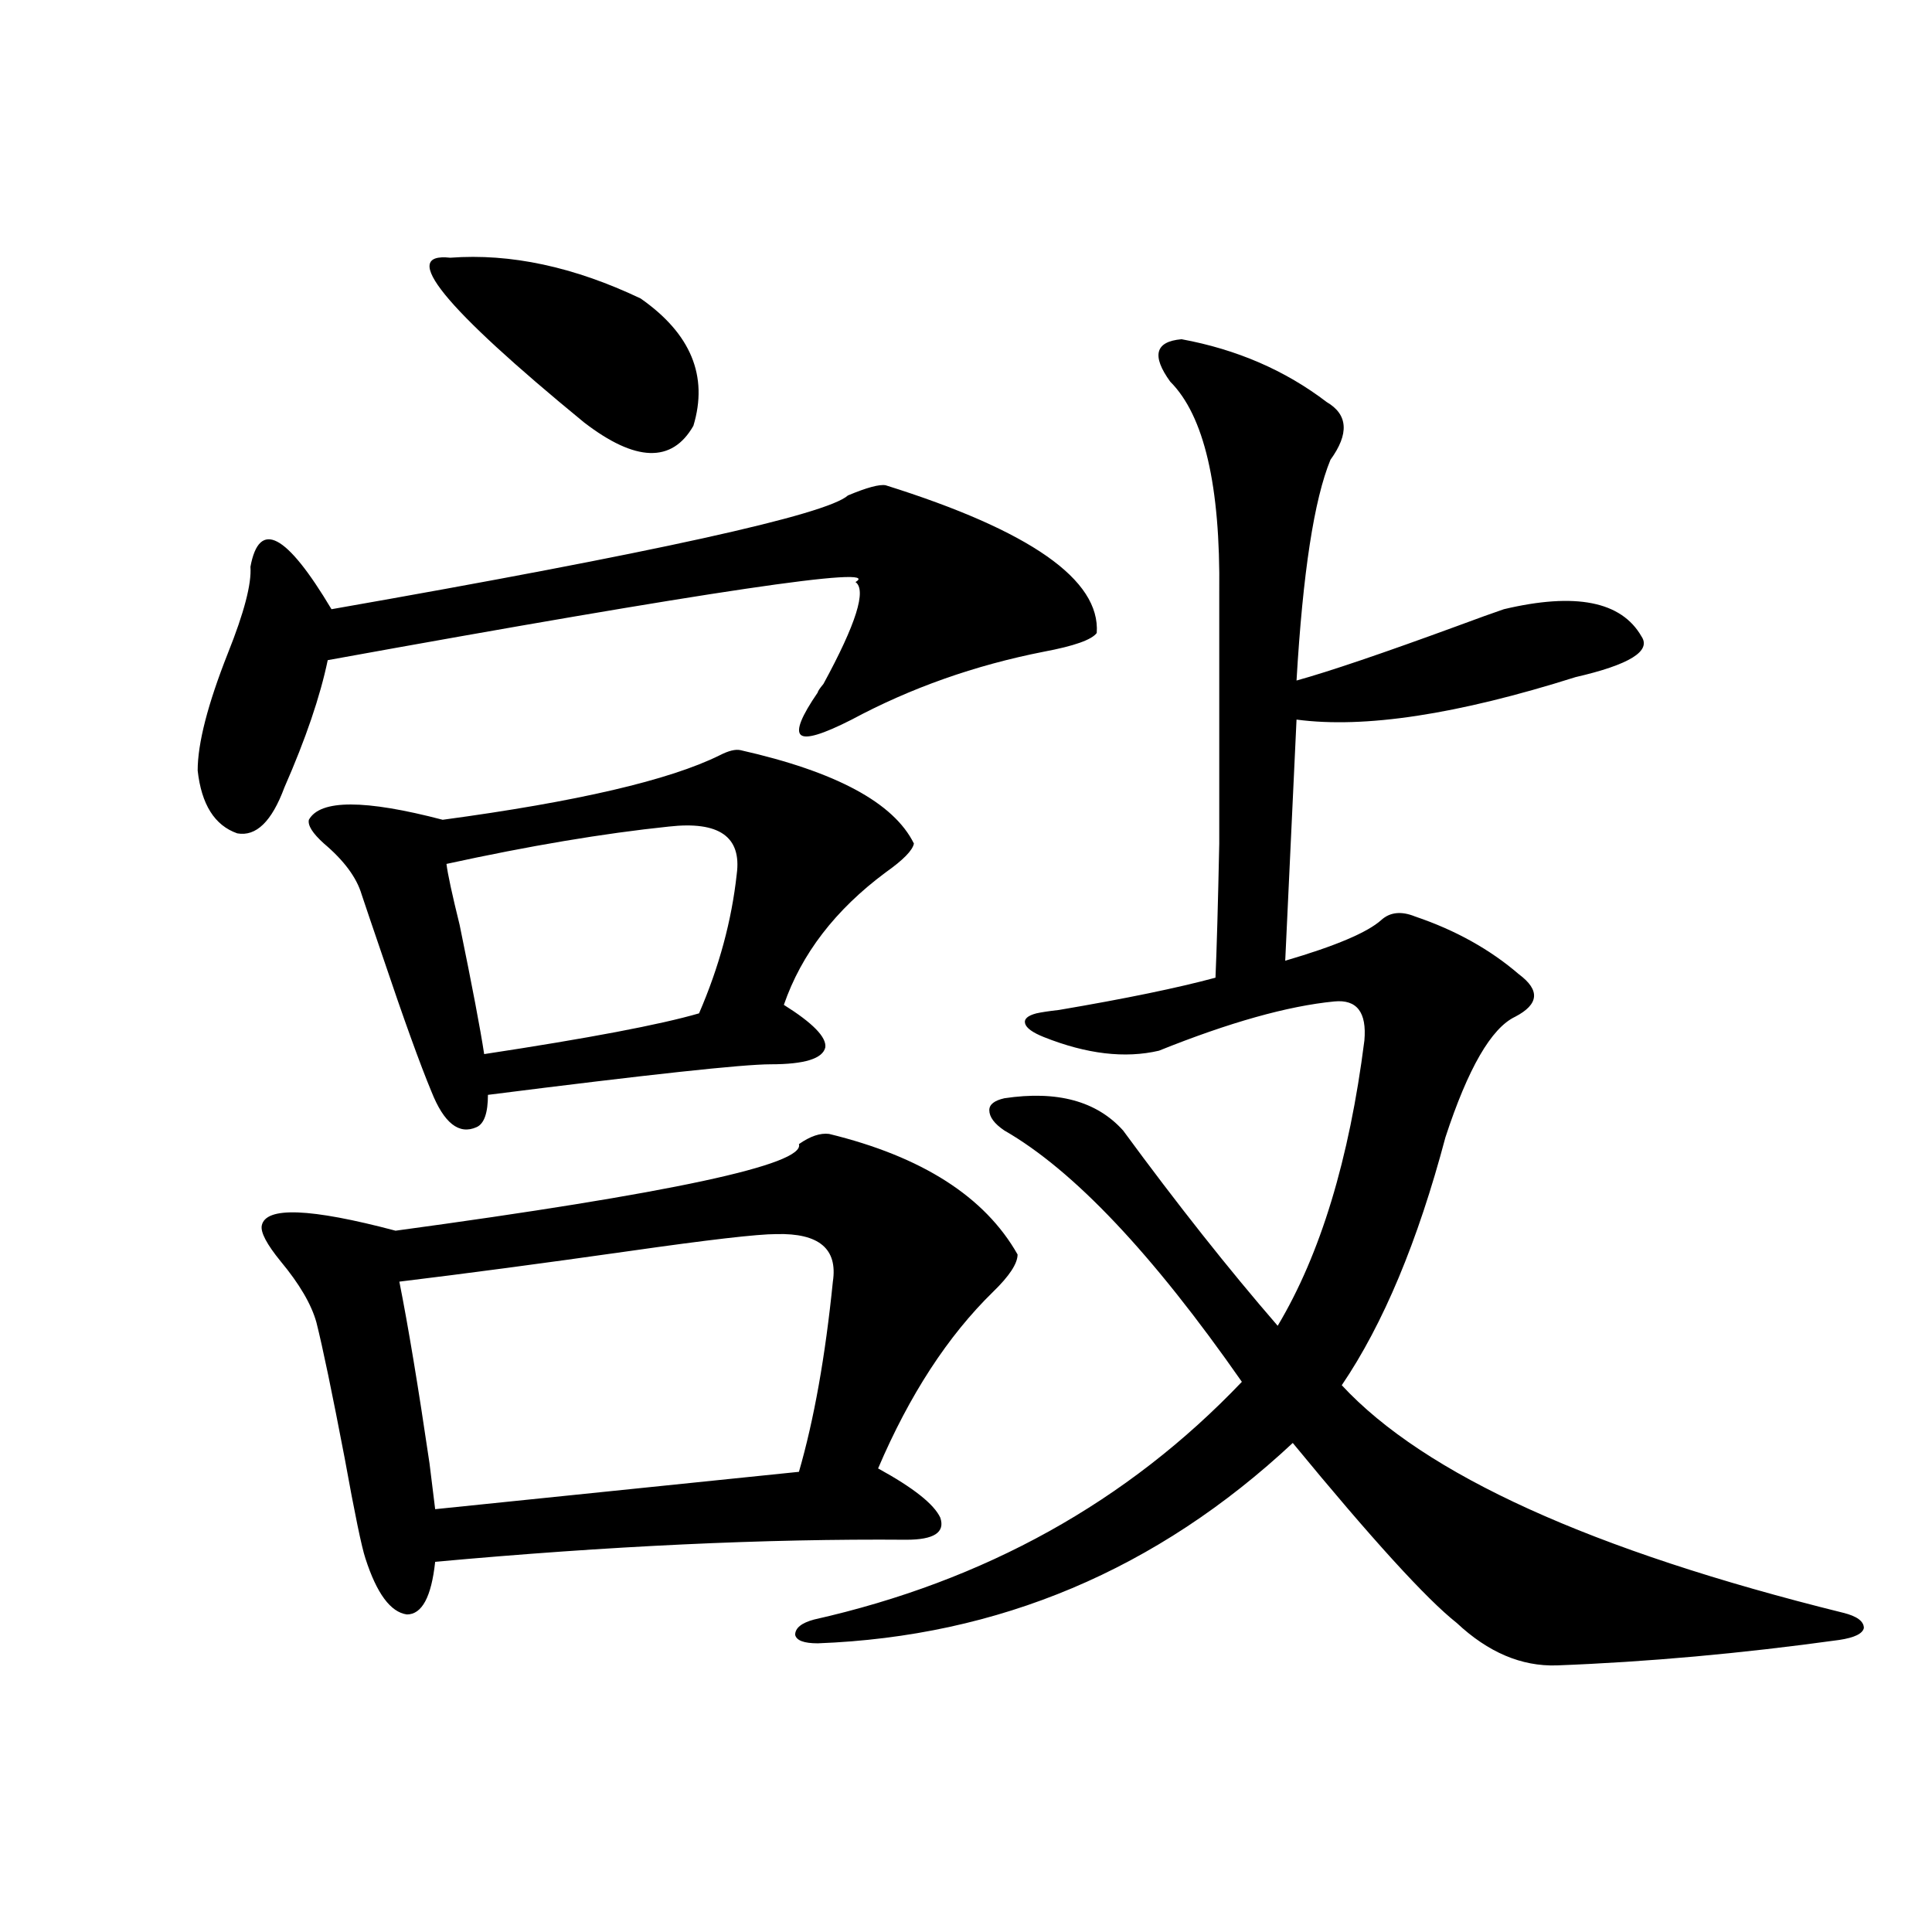
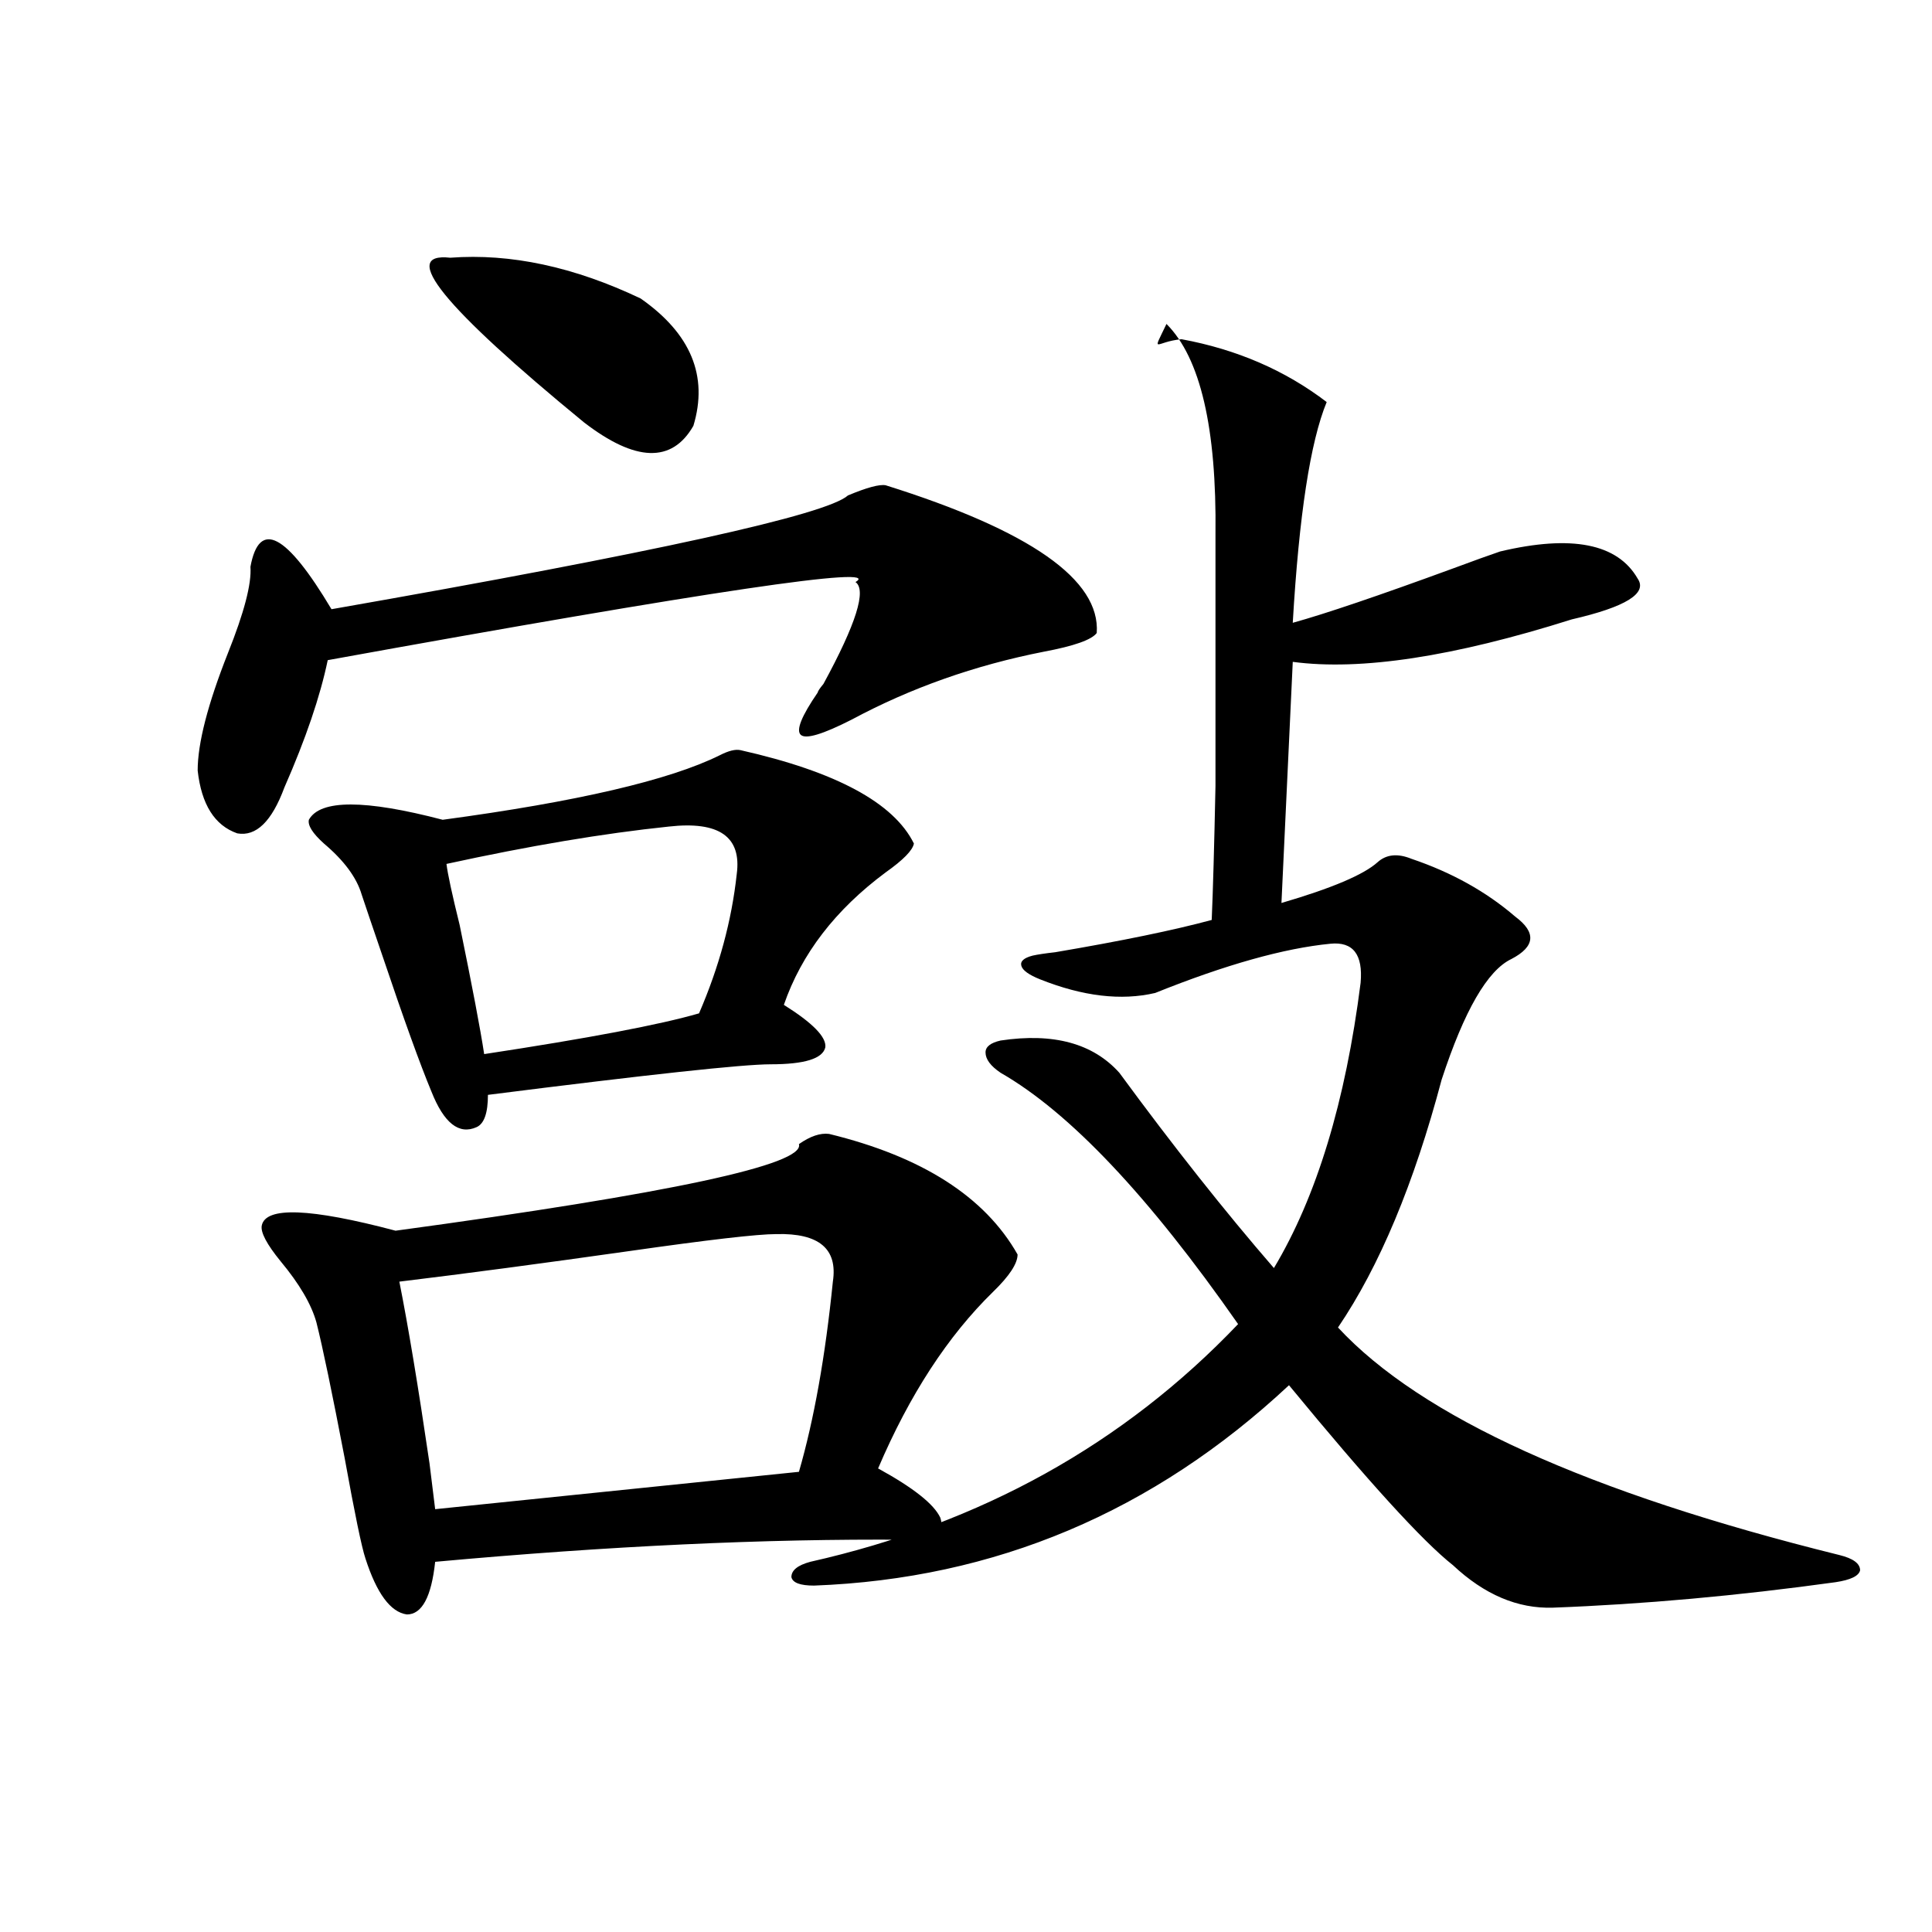
<svg xmlns="http://www.w3.org/2000/svg" version="1.1" id="图层_1" x="0px" y="0px" width="1000px" height="1000px" viewBox="0 0 1000 1000" enable-background="new 0 0 1000 1000" xml:space="preserve">
-   <path d="M458.403,251.168c74.785,23.442,111.217,48.93,109.266,76.465c-2.606,3.516-11.707,6.743-27.316,9.668  c-35.776,7.031-68.946,18.759-99.51,35.156c-14.969,7.622-23.749,10.259-26.341,7.91c-2.606-2.334,0.32-9.668,8.78-21.973  c0-0.577,0.976-2.046,2.927-4.395c16.905-31.05,22.438-48.628,16.585-52.734c14.954-8.789-76.096,4.697-273.164,40.43  c-3.902,18.759-11.387,40.732-22.438,65.918c-6.509,17.578-14.634,25.488-24.39,23.73c-11.707-4.092-18.536-14.941-20.487-32.52  c0-14.063,5.198-34.277,15.609-60.645c8.445-21.094,12.348-36.035,11.707-44.824c4.543-24.609,18.536-17.276,41.95,21.973  c167.146-29.292,256.244-48.917,267.311-58.887C448.647,252.349,455.142,250.592,458.403,251.168z M469.135,796.969  c-72.849-0.577-154.143,3.227-243.896,11.426c-1.951,18.169-6.829,27.246-14.634,27.246c-8.46-1.181-15.609-10.835-21.463-29.004  c-1.951-5.85-5.533-23.14-10.731-51.855c-6.509-33.975-11.387-57.417-14.634-70.313c-2.606-9.366-8.78-19.913-18.536-31.641  c-7.164-8.789-10.411-14.941-9.756-18.457c1.951-9.956,25.03-9.077,69.267,2.637c142.436-19.336,212.022-34.277,208.775-44.824  c5.854-4.092,11.052-5.85,15.609-5.273c48.124,11.728,80.639,32.52,97.559,62.402c0,4.697-4.237,11.137-12.683,19.336  c-23.414,22.852-43.261,53.325-59.511,91.406c18.201,9.97,28.933,18.457,32.194,25.488  C489.287,793.165,483.434,796.969,469.135,796.969z M383.283,388.278c49.42,11.137,79.343,27.246,89.754,48.34  c-0.655,3.516-5.533,8.501-14.634,14.941c-26.021,19.336-43.581,42.188-52.682,68.555c14.954,9.38,22.104,16.699,21.463,21.973  c-1.311,5.864-10.731,8.789-28.292,8.789c-14.313,0-63.093,5.273-146.338,15.82c0,9.38-1.951,14.941-5.854,16.699  c-9.115,4.106-16.92-2.046-23.414-18.457c-5.854-14.063-14.313-37.491-25.365-70.313c-5.213-15.23-8.78-25.777-10.731-31.641  c-2.606-8.789-9.115-17.578-19.512-26.367c-5.854-5.273-8.46-9.366-7.805-12.305c5.854-10.547,28.933-10.547,69.267,0  c69.587-9.366,117.391-20.503,143.411-33.398C377.095,388.58,380.677,387.701,383.283,388.278z M401.819,638.766  c-9.756,0-35.121,2.939-76.096,8.789c-45.532,6.455-85.211,11.728-119.021,15.82c4.543,22.852,9.756,54.204,15.609,94.043  c1.296,10.547,2.271,18.457,2.927,23.73l188.288-19.336c7.805-26.944,13.658-59.766,17.561-98.438  C433.679,646.388,423.923,638.189,401.819,638.766z M233.043,133.395c31.219-2.334,64.054,4.697,98.534,21.094  c26.006,18.169,35.121,40.141,27.316,65.918c-11.066,19.336-29.923,18.759-56.584-1.758  C229.461,158.883,206.367,130.47,233.043,133.395z M231.092,447.164c0.641,5.273,2.927,15.82,6.829,31.641  c6.494,31.641,10.731,53.916,12.683,66.797c53.978-8.198,91.05-15.23,111.217-21.094c10.396-24.019,16.905-48.038,19.512-72.07  c2.592-19.336-9.115-27.534-35.121-24.609C312.386,431.344,274.018,437.799,231.092,447.164z M611.57,175.582  c28.612,5.273,53.657,16.123,75.12,32.52c11.052,6.455,11.707,16.411,1.951,29.883c-8.46,20.517-14.313,58.598-17.561,114.258  c16.905-4.683,44.542-14.063,82.925-28.125c11.052-4.092,19.177-7.031,24.39-8.789c37.072-8.789,60.807-4.092,71.218,14.063  c5.198,7.622-6.188,14.653-34.146,21.094c-61.142,19.336-109.266,26.669-144.387,21.973l-5.854,124.805  c26.006-7.608,42.591-14.639,49.755-21.094c4.543-4.092,10.396-4.683,17.561-1.758c20.808,7.031,38.688,17.001,53.657,29.883  c11.052,8.212,10.396,15.532-1.951,21.973c-12.362,5.864-24.39,26.669-36.097,62.402c-14.313,53.916-32.194,96.68-53.657,128.32  c42.926,46.294,129.418,85.556,259.506,117.773c7.149,1.758,10.731,4.395,10.731,7.91c-0.655,2.925-4.878,4.971-12.683,6.152  c-50.73,7.031-99.51,11.426-146.338,13.184c-18.216,0.577-35.456-6.743-51.706-21.973c-15.609-12.305-43.901-43.355-84.876-93.164  c-70.242,65.63-152.191,100.195-245.848,103.711c-7.164,0-11.066-1.469-11.707-4.395c0-3.516,3.247-6.152,9.756-7.91  c88.443-19.913,162.268-60.933,221.458-123.047c-46.188-66.206-87.162-109.561-122.924-130.078  c-5.213-3.516-7.805-7.031-7.805-10.547c0-2.925,2.592-4.971,7.805-6.152c27.316-4.092,47.804,1.469,61.462,16.699  c27.957,38.095,54.633,71.782,79.998,101.074c22.104-36.914,37.072-86.133,44.877-147.656c1.296-14.639-3.902-21.382-15.609-20.215  c-24.069,2.348-54.313,10.849-90.729,25.488c-17.561,4.106-37.407,1.758-59.511-7.031c-5.854-2.334-9.115-4.683-9.756-7.031  c-0.655-2.334,1.296-4.092,5.854-5.273c2.592-0.577,6.494-1.167,11.707-1.758c34.466-5.85,61.462-11.426,80.974-16.699  c0.641-14.639,1.296-37.793,1.951-69.434c0-15.82,0-33.975,0-54.492c0-18.745,0-43.945,0-75.586  c0.641-55.069-7.805-91.406-25.365-108.984C595.961,184.083,597.912,176.763,611.57,175.582z" />
+   <path d="M458.403,251.168c74.785,23.442,111.217,48.93,109.266,76.465c-2.606,3.516-11.707,6.743-27.316,9.668  c-35.776,7.031-68.946,18.759-99.51,35.156c-14.969,7.622-23.749,10.259-26.341,7.91c-2.606-2.334,0.32-9.668,8.78-21.973  c0-0.577,0.976-2.046,2.927-4.395c16.905-31.05,22.438-48.628,16.585-52.734c14.954-8.789-76.096,4.697-273.164,40.43  c-3.902,18.759-11.387,40.732-22.438,65.918c-6.509,17.578-14.634,25.488-24.39,23.73c-11.707-4.092-18.536-14.941-20.487-32.52  c0-14.063,5.198-34.277,15.609-60.645c8.445-21.094,12.348-36.035,11.707-44.824c4.543-24.609,18.536-17.276,41.95,21.973  c167.146-29.292,256.244-48.917,267.311-58.887C448.647,252.349,455.142,250.592,458.403,251.168z M469.135,796.969  c-72.849-0.577-154.143,3.227-243.896,11.426c-1.951,18.169-6.829,27.246-14.634,27.246c-8.46-1.181-15.609-10.835-21.463-29.004  c-1.951-5.85-5.533-23.14-10.731-51.855c-6.509-33.975-11.387-57.417-14.634-70.313c-2.606-9.366-8.78-19.913-18.536-31.641  c-7.164-8.789-10.411-14.941-9.756-18.457c1.951-9.956,25.03-9.077,69.267,2.637c142.436-19.336,212.022-34.277,208.775-44.824  c5.854-4.092,11.052-5.85,15.609-5.273c48.124,11.728,80.639,32.52,97.559,62.402c0,4.697-4.237,11.137-12.683,19.336  c-23.414,22.852-43.261,53.325-59.511,91.406c18.201,9.97,28.933,18.457,32.194,25.488  C489.287,793.165,483.434,796.969,469.135,796.969z M383.283,388.278c49.42,11.137,79.343,27.246,89.754,48.34  c-0.655,3.516-5.533,8.501-14.634,14.941c-26.021,19.336-43.581,42.188-52.682,68.555c14.954,9.38,22.104,16.699,21.463,21.973  c-1.311,5.864-10.731,8.789-28.292,8.789c-14.313,0-63.093,5.273-146.338,15.82c0,9.38-1.951,14.941-5.854,16.699  c-9.115,4.106-16.92-2.046-23.414-18.457c-5.854-14.063-14.313-37.491-25.365-70.313c-5.213-15.23-8.78-25.777-10.731-31.641  c-2.606-8.789-9.115-17.578-19.512-26.367c-5.854-5.273-8.46-9.366-7.805-12.305c5.854-10.547,28.933-10.547,69.267,0  c69.587-9.366,117.391-20.503,143.411-33.398C377.095,388.58,380.677,387.701,383.283,388.278z M401.819,638.766  c-9.756,0-35.121,2.939-76.096,8.789c-45.532,6.455-85.211,11.728-119.021,15.82c4.543,22.852,9.756,54.204,15.609,94.043  c1.296,10.547,2.271,18.457,2.927,23.73l188.288-19.336c7.805-26.944,13.658-59.766,17.561-98.438  C433.679,646.388,423.923,638.189,401.819,638.766z M233.043,133.395c31.219-2.334,64.054,4.697,98.534,21.094  c26.006,18.169,35.121,40.141,27.316,65.918c-11.066,19.336-29.923,18.759-56.584-1.758  C229.461,158.883,206.367,130.47,233.043,133.395z M231.092,447.164c0.641,5.273,2.927,15.82,6.829,31.641  c6.494,31.641,10.731,53.916,12.683,66.797c53.978-8.198,91.05-15.23,111.217-21.094c10.396-24.019,16.905-48.038,19.512-72.07  c2.592-19.336-9.115-27.534-35.121-24.609C312.386,431.344,274.018,437.799,231.092,447.164z M611.57,175.582  c28.612,5.273,53.657,16.123,75.12,32.52c-8.46,20.517-14.313,58.598-17.561,114.258  c16.905-4.683,44.542-14.063,82.925-28.125c11.052-4.092,19.177-7.031,24.39-8.789c37.072-8.789,60.807-4.092,71.218,14.063  c5.198,7.622-6.188,14.653-34.146,21.094c-61.142,19.336-109.266,26.669-144.387,21.973l-5.854,124.805  c26.006-7.608,42.591-14.639,49.755-21.094c4.543-4.092,10.396-4.683,17.561-1.758c20.808,7.031,38.688,17.001,53.657,29.883  c11.052,8.212,10.396,15.532-1.951,21.973c-12.362,5.864-24.39,26.669-36.097,62.402c-14.313,53.916-32.194,96.68-53.657,128.32  c42.926,46.294,129.418,85.556,259.506,117.773c7.149,1.758,10.731,4.395,10.731,7.91c-0.655,2.925-4.878,4.971-12.683,6.152  c-50.73,7.031-99.51,11.426-146.338,13.184c-18.216,0.577-35.456-6.743-51.706-21.973c-15.609-12.305-43.901-43.355-84.876-93.164  c-70.242,65.63-152.191,100.195-245.848,103.711c-7.164,0-11.066-1.469-11.707-4.395c0-3.516,3.247-6.152,9.756-7.91  c88.443-19.913,162.268-60.933,221.458-123.047c-46.188-66.206-87.162-109.561-122.924-130.078  c-5.213-3.516-7.805-7.031-7.805-10.547c0-2.925,2.592-4.971,7.805-6.152c27.316-4.092,47.804,1.469,61.462,16.699  c27.957,38.095,54.633,71.782,79.998,101.074c22.104-36.914,37.072-86.133,44.877-147.656c1.296-14.639-3.902-21.382-15.609-20.215  c-24.069,2.348-54.313,10.849-90.729,25.488c-17.561,4.106-37.407,1.758-59.511-7.031c-5.854-2.334-9.115-4.683-9.756-7.031  c-0.655-2.334,1.296-4.092,5.854-5.273c2.592-0.577,6.494-1.167,11.707-1.758c34.466-5.85,61.462-11.426,80.974-16.699  c0.641-14.639,1.296-37.793,1.951-69.434c0-15.82,0-33.975,0-54.492c0-18.745,0-43.945,0-75.586  c0.641-55.069-7.805-91.406-25.365-108.984C595.961,184.083,597.912,176.763,611.57,175.582z" />
</svg>